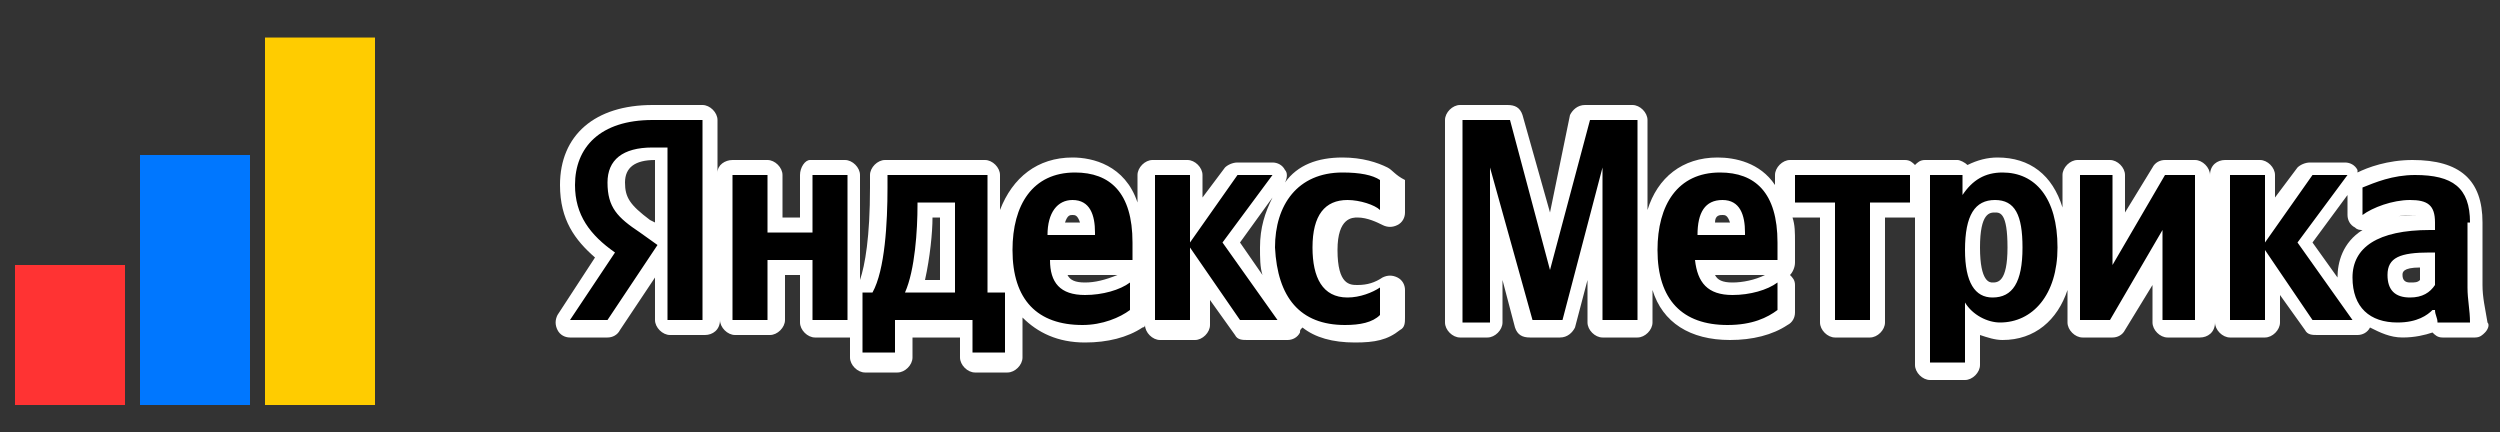
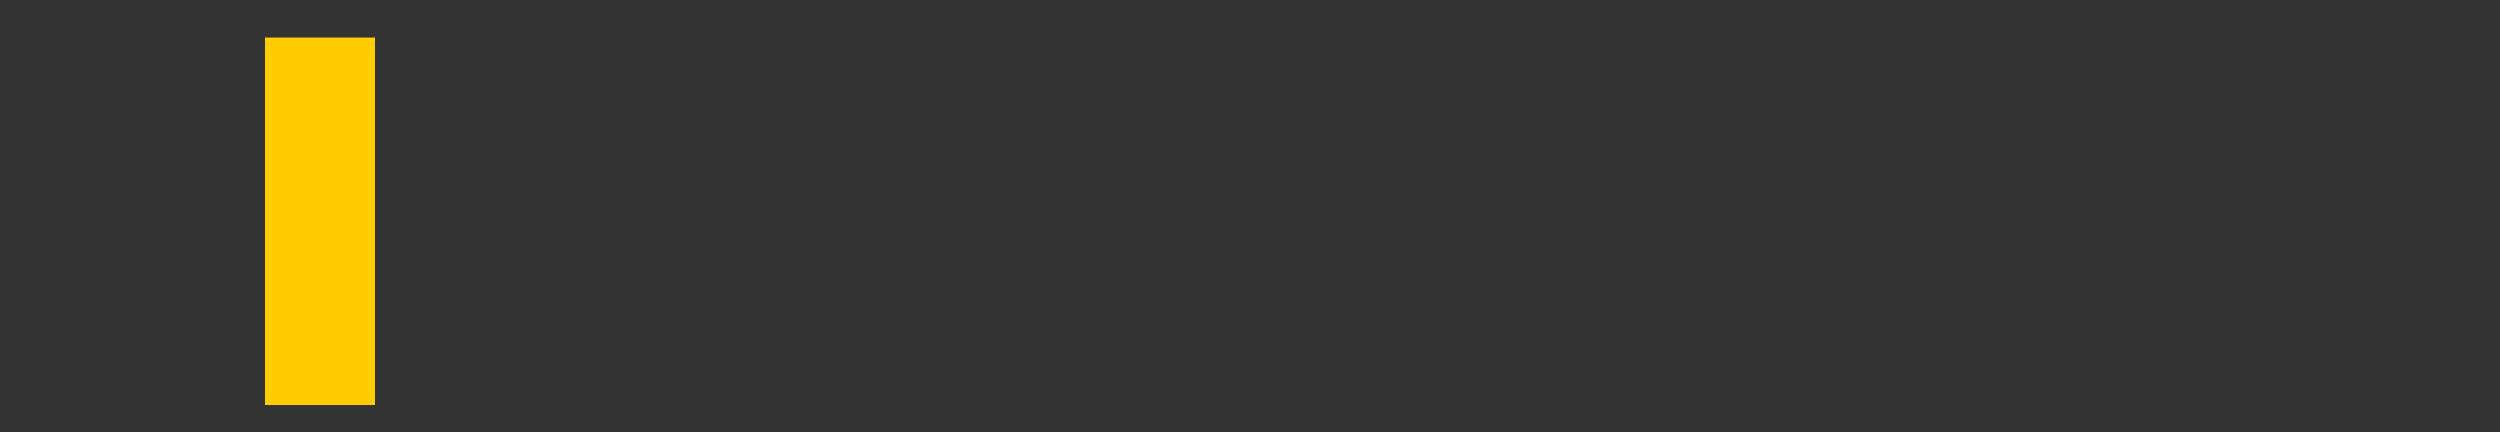
<svg xmlns="http://www.w3.org/2000/svg" version="1.1" id="Слой_1" x="0px" y="0px" viewBox="0 0 100 17.3" style="enable-background:new 0 0 100 17.3;" xml:space="preserve">
  <rect x="0" y="0" width="100" height="17.3" fill="#333333" stroke="none" />
  <style type="text/css"> .st0{fill:#FFFFFF;} .st1{fill-rule:evenodd;clip-rule:evenodd;fill:#FFCC00;} .st2{fill-rule:evenodd;clip-rule:evenodd;fill:#0077FF;} .st3{fill-rule:evenodd;clip-rule:evenodd;fill:#FF3333;} .st4{fill-rule:evenodd;clip-rule:evenodd;} </style>
  <g>
    <g>
      <g>
-         <path class="st0" d="M99.3,11.4V8.9c0-1.7-0.9-2.5-2.8-2.5c-1,0-1.8,0.3-2.2,0.5c0,0,0-0.1,0-0.1c-0.1-0.2-0.3-0.3-0.5-0.3h-1.4 c-0.2,0-0.4,0.1-0.5,0.2L91,7.9V7c0-0.3-0.3-0.6-0.6-0.6h-1.4c-0.3,0-0.6,0.2-0.6,0.6c0-0.3-0.3-0.6-0.6-0.6h-1.2 c-0.2,0-0.4,0.1-0.5,0.3l-1.1,1.8V7c0-0.3-0.3-0.6-0.6-0.6h-1.3c-0.3,0-0.6,0.3-0.6,0.6v1.3c-0.4-1.3-1.3-2-2.6-2 c-0.4,0-0.8,0.1-1.2,0.3c-0.1-0.1-0.3-0.2-0.4-0.2h-1.3c-0.2,0-0.3,0.1-0.4,0.2c-0.1-0.1-0.2-0.2-0.4-0.2h-4.6 c-0.3,0-0.6,0.3-0.6,0.6v0.4c-0.6-0.9-1.6-1.1-2.3-1.1c-1.4,0-2.4,0.8-2.8,2.1V4.8c0-0.3-0.3-0.6-0.6-0.6h-1.9 c-0.3,0-0.5,0.2-0.6,0.4L62,8.5l-1.1-3.9c-0.1-0.3-0.3-0.4-0.6-0.4h-1.9c-0.3,0-0.6,0.3-0.6,0.6v8.1c0,0.3,0.3,0.6,0.6,0.6h1.1 c0.3,0,0.6-0.3,0.6-0.6v-1.7l0.5,1.9c0.1,0.3,0.3,0.4,0.6,0.4h1.2c0.3,0,0.5-0.2,0.6-0.4l0.5-1.9v1.7c0,0.3,0.3,0.6,0.6,0.6h1.4 c0.3,0,0.6-0.3,0.6-0.6v-1.3c0.4,1.3,1.5,2,3.1,2c0.9,0,1.7-0.2,2.3-0.6c0.2-0.1,0.3-0.3,0.3-0.5v-1.1c0-0.2-0.1-0.3-0.2-0.4 c0.1-0.1,0.2-0.3,0.2-0.5V9.7c0-0.4,0-0.7-0.1-1c0,0,0.1,0,0.1,0h1v4.2c0,0.3,0.3,0.6,0.6,0.6h1.4c0.3,0,0.6-0.3,0.6-0.6V8.7h1 c0.1,0,0.2,0,0.2,0v5.9c0,0.3,0.3,0.6,0.6,0.6h1.4c0.3,0,0.6-0.3,0.6-0.6v-1.2c0.3,0.1,0.6,0.2,0.9,0.2c1.3,0,2.2-0.8,2.6-2v1.3 c0,0.3,0.3,0.6,0.6,0.6h1.2c0.2,0,0.4-0.1,0.5-0.3l1.1-1.8v1.5c0,0.3,0.3,0.6,0.6,0.6h1.3c0.3,0,0.6-0.2,0.6-0.6 c0,0.3,0.3,0.6,0.6,0.6h1.4c0.3,0,0.6-0.3,0.6-0.6v-1.1l1,1.4c0.1,0.2,0.3,0.2,0.5,0.2h1.6c0.2,0,0.4-0.1,0.5-0.3 c0.4,0.2,0.8,0.4,1.3,0.4s0.9-0.1,1.2-0.2c0.1,0.1,0.2,0.2,0.4,0.2h1.3c0.2,0,0.3-0.1,0.4-0.2c0.1-0.1,0.2-0.3,0.1-0.4 C99.4,12.3,99.3,11.9,99.3,11.4z M68.9,8.6c0.1,0,0.2,0,0.3,0.3h-0.6C68.6,8.6,68.8,8.6,68.9,8.6z M69.3,11.3 c-0.4,0-0.6-0.1-0.7-0.3h2C70.2,11.2,69.7,11.3,69.3,11.3z M79.2,9.9c0-1.4,0.4-1.4,0.6-1.4c0.2,0,0.5,0,0.5,1.4 c0,1.4-0.4,1.4-0.6,1.4C79.6,11.3,79.2,11.3,79.2,9.9z M96.8,10.7v0.5c-0.1,0.1-0.2,0.1-0.4,0.1c-0.2,0-0.3-0.1-0.3-0.3 C96.1,10.9,96.1,10.7,96.8,10.7z M96.4,8.6c0.2,0,0.3,0,0.3,0c-0.7,0-1.2,0.1-1.6,0.3C95.4,8.8,95.9,8.6,96.4,8.6z M93.5,11.1 l-1-1.4l1.4-1.9v0.8c0,0.2,0.1,0.4,0.3,0.5c0.1,0.1,0.2,0.1,0.3,0.1C93.7,9.7,93.5,10.5,93.5,11.1z" />
-         <path class="st0" d="M55.5,6.7c-0.4-0.2-1-0.4-1.8-0.4c-1,0-1.8,0.3-2.3,1c0.1-0.2,0.1-0.4,0-0.5c-0.1-0.2-0.3-0.3-0.5-0.3h-1.4 c-0.2,0-0.4,0.1-0.5,0.2l-0.9,1.2V7c0-0.3-0.3-0.6-0.6-0.6h-1.4c-0.3,0-0.6,0.3-0.6,0.6v1.1c-0.5-1.5-1.8-1.8-2.6-1.8 c-1.4,0-2.4,0.8-2.9,2.1V7c0-0.3-0.3-0.6-0.6-0.6h-4c-0.3,0-0.6,0.3-0.6,0.6v0.5c0,2-0.2,3.1-0.4,3.7l0-4.2 c0-0.3-0.3-0.6-0.6-0.6h-1.4C32.2,6.4,32,6.7,32,7v1.7h-0.7V7c0-0.3-0.3-0.6-0.6-0.6h-1.4c-0.3,0-0.6,0.2-0.6,0.5V4.8 c0-0.3-0.3-0.6-0.6-0.6h-2c-2.3,0-3.7,1.2-3.7,3.2c0,1.4,0.6,2.2,1.4,2.9l-1.5,2.3c-0.1,0.2-0.1,0.4,0,0.6s0.3,0.3,0.5,0.3h1.5 c0.2,0,0.4-0.1,0.5-0.3l1.4-2.1v1.7c0,0.3,0.3,0.6,0.6,0.6h1.4c0.3,0,0.6-0.2,0.6-0.6c0,0.3,0.3,0.6,0.6,0.6h1.4 c0.3,0,0.6-0.3,0.6-0.6V11H32v1.9c0,0.3,0.3,0.6,0.6,0.6h1.4v0.8c0,0.3,0.3,0.6,0.6,0.6h1.3c0.3,0,0.6-0.3,0.6-0.6v-0.8h1.9v0.8 c0,0.3,0.3,0.6,0.6,0.6h1.3c0.3,0,0.6-0.3,0.6-0.6v-1.6c0.6,0.6,1.4,1,2.5,1c0.9,0,1.7-0.2,2.3-0.6c0,0,0.1,0,0.1-0.1 c0,0.3,0.3,0.6,0.6,0.6h1.4c0.3,0,0.6-0.3,0.6-0.6v-1l1,1.4c0.1,0.2,0.3,0.2,0.5,0.2h1.6c0.2,0,0.4-0.1,0.5-0.3 c0-0.1,0-0.1,0.1-0.2c0.5,0.4,1.2,0.6,2.1,0.6c0.8,0,1.3-0.1,1.8-0.5c0.2-0.1,0.2-0.3,0.2-0.5v-1.1c0-0.2-0.1-0.4-0.3-0.5 c-0.2-0.1-0.4-0.1-0.6,0c-0.3,0.2-0.6,0.3-1,0.3c-0.3,0-0.8,0-0.8-1.4c0-1.3,0.6-1.3,0.8-1.3c0.4,0,0.8,0.2,1,0.3 c0.2,0.1,0.4,0.1,0.6,0c0.2-0.1,0.3-0.3,0.3-0.5V7.2C55.8,7,55.7,6.8,55.5,6.7z M26,8.8c-0.8-0.6-1-0.9-1-1.5 c0-0.6,0.4-0.9,1.2-0.9l0,2.5L26,8.8z M42.9,8.6c0.1,0,0.2,0,0.3,0.3h-0.6C42.7,8.6,42.8,8.6,42.9,8.6z M43.4,11.3 c-0.4,0-0.6-0.1-0.7-0.3h2C44.2,11.2,43.8,11.3,43.4,11.3z M37.6,8.7v2.5H37c0.2-0.9,0.3-1.9,0.3-2.5H37.6z M45.6,10.9 C45.6,10.9,45.6,10.9,45.6,10.9C45.6,10.9,45.6,10.9,45.6,10.9L45.6,10.9z M50.9,7.9c-0.3,0.6-0.5,1.2-0.5,2c0,0.4,0,0.8,0.1,1.1 l-0.9-1.3L50.9,7.9z" />
-       </g>
-       <path class="st1" d="M10.6,1.5c1.5,0,2.9,0,4.4,0c0,4.9,0,9.8,0,14.7c-1.5,0-2.9,0-4.4,0C10.6,11.3,10.6,6.4,10.6,1.5z" />
-       <path class="st2" d="M5.6,6.2c1.5,0,2.9,0,4.4,0c0,3.3,0,6.6,0,10c-1.5,0-2.9,0-4.4,0C5.6,12.9,5.6,9.5,5.6,6.2z" />
-       <path class="st3" d="M0.6,10.6c1.5,0,2.9,0,4.4,0c0,1.9,0,3.7,0,5.6c-1.5,0-2.9,0-4.4,0C0.6,14.3,0.6,12.5,0.6,10.6z" />
+         </g>
+       <path class="st1" d="M10.6,1.5c1.5,0,2.9,0,4.4,0c0,4.9,0,9.8,0,14.7c-1.5,0-2.9,0-4.4,0C10.6,11.3,10.6,6.4,10.6,1.5" />
    </g>
-     <path class="st4" d="M26.7,12.8h1.4V4.8h-2c-2.1,0-3.1,1.1-3.1,2.6c0,1.2,0.6,2,1.6,2.7l-1.8,2.7h1.5l2-3l-0.7-0.5 c-0.9-0.6-1.3-1-1.3-2c0-0.9,0.6-1.4,1.8-1.4h0.6V12.8L26.7,12.8z M45.2,12.4v-1.1c-0.4,0.3-1.1,0.5-1.8,0.5c-1,0-1.4-0.5-1.4-1.4 h3.3V9.7c0-2-0.9-2.8-2.3-2.8c-1.7,0-2.5,1.3-2.5,3.1c0,2,1,3,2.8,3C44.1,13,44.8,12.7,45.2,12.4L45.2,12.4z M53.8,13 c0.6,0,1.1-0.1,1.4-0.4v-1.1c-0.3,0.2-0.8,0.4-1.3,0.4c-1,0-1.4-0.8-1.4-2C52.5,8.6,53,8,53.9,8c0.5,0,1.1,0.2,1.3,0.4V7.2 c-0.3-0.2-0.8-0.3-1.5-0.3c-1.8,0-2.7,1.3-2.7,3C51.1,11.9,52,13,53.8,13L53.8,13z M32.5,7v2.3h-1.8V7h-1.4v5.8h1.4v-2.4h1.8v2.4 h1.4V7H32.5L32.5,7z M40.1,11.7h-0.6V7h-4v0.5c0,1.4-0.1,3.3-0.6,4.2h-0.4v2.4h1.3v-1.3h3.1v1.3h1.3V11.7L40.1,11.7z M49.6,12.8 l-2-2.9v2.9h-1.4V7h1.4v2.7L49.5,7h1.4l-2,2.7l2.2,3.1H49.6L49.6,12.8z M42.9,8c0.7,0,0.9,0.6,0.9,1.3v0.1h-1.9 C41.9,8.5,42.3,8,42.9,8L42.9,8z M38.2,11.7h-2c0.4-0.9,0.5-2.5,0.5-3.5V8.1h1.5V11.7L38.2,11.7z M61.3,12.8h1.2l1.6-6.1v6.1h1.4 V4.8h-1.9l-1.6,6l-1.6-6h-1.9v8.1h1.1V6.7L61.3,12.8L61.3,12.8z M71.1,12.4v-1.1c-0.4,0.3-1.1,0.5-1.8,0.5c-1,0-1.4-0.5-1.5-1.4 h3.3V9.7c0-2-0.9-2.8-2.3-2.8c-1.7,0-2.5,1.3-2.5,3.1c0,2,1,3,2.8,3C70.1,13,70.7,12.7,71.1,12.4L71.1,12.4z M68.9,8 c0.7,0,0.9,0.6,0.9,1.3v0.1h-1.9C67.9,8.5,68.2,8,68.9,8L68.9,8z M76.4,8.1V7h-4.6v1.1h1.6v4.7h1.4V8.1H76.4L76.4,8.1z M78.5,7 h-1.3v7.5h1.4v-2.4c0.3,0.5,0.9,0.8,1.4,0.8c1.3,0,2.3-1.1,2.3-3c0-2-0.9-3-2.2-3c-0.7,0-1.2,0.3-1.6,0.9L78.5,7L78.5,7z M79.7,11.9c-0.7,0-1.1-0.6-1.1-1.9c0-1.4,0.4-2,1.2-2c0.8,0,1.1,0.6,1.1,1.9C80.9,11.3,80.5,11.9,79.7,11.9L79.7,11.9z M83.2,7 v5.8h1.2l2.1-3.6v3.6h1.3V7h-1.2l-2.1,3.6V7H83.2L83.2,7z M92.5,12.8h1.6l-2.2-3.1l2-2.7h-1.4l-1.9,2.7V7h-1.4v5.8h1.4V10 L92.5,12.8L92.5,12.8z M98.8,8.9c0-1.4-0.7-1.9-2.2-1.9c-0.9,0-1.6,0.3-2.1,0.5v1.1C94.9,8.3,95.7,8,96.4,8c0.7,0,1,0.2,1,0.9v0.3 h-0.2c-2.1,0-3.1,0.7-3.1,1.9c0,1.2,0.7,1.8,1.8,1.8c0.8,0,1.2-0.3,1.4-0.5h0.1c0,0.2,0.1,0.3,0.1,0.5h1.3c0-0.5-0.1-0.9-0.1-1.4 V8.9L98.8,8.9z M97.4,11.4c-0.2,0.3-0.5,0.5-1,0.5c-0.6,0-0.9-0.3-0.9-0.9c0-0.7,0.5-0.9,1.7-0.9h0.2V11.4z" />
  </g>
</svg>